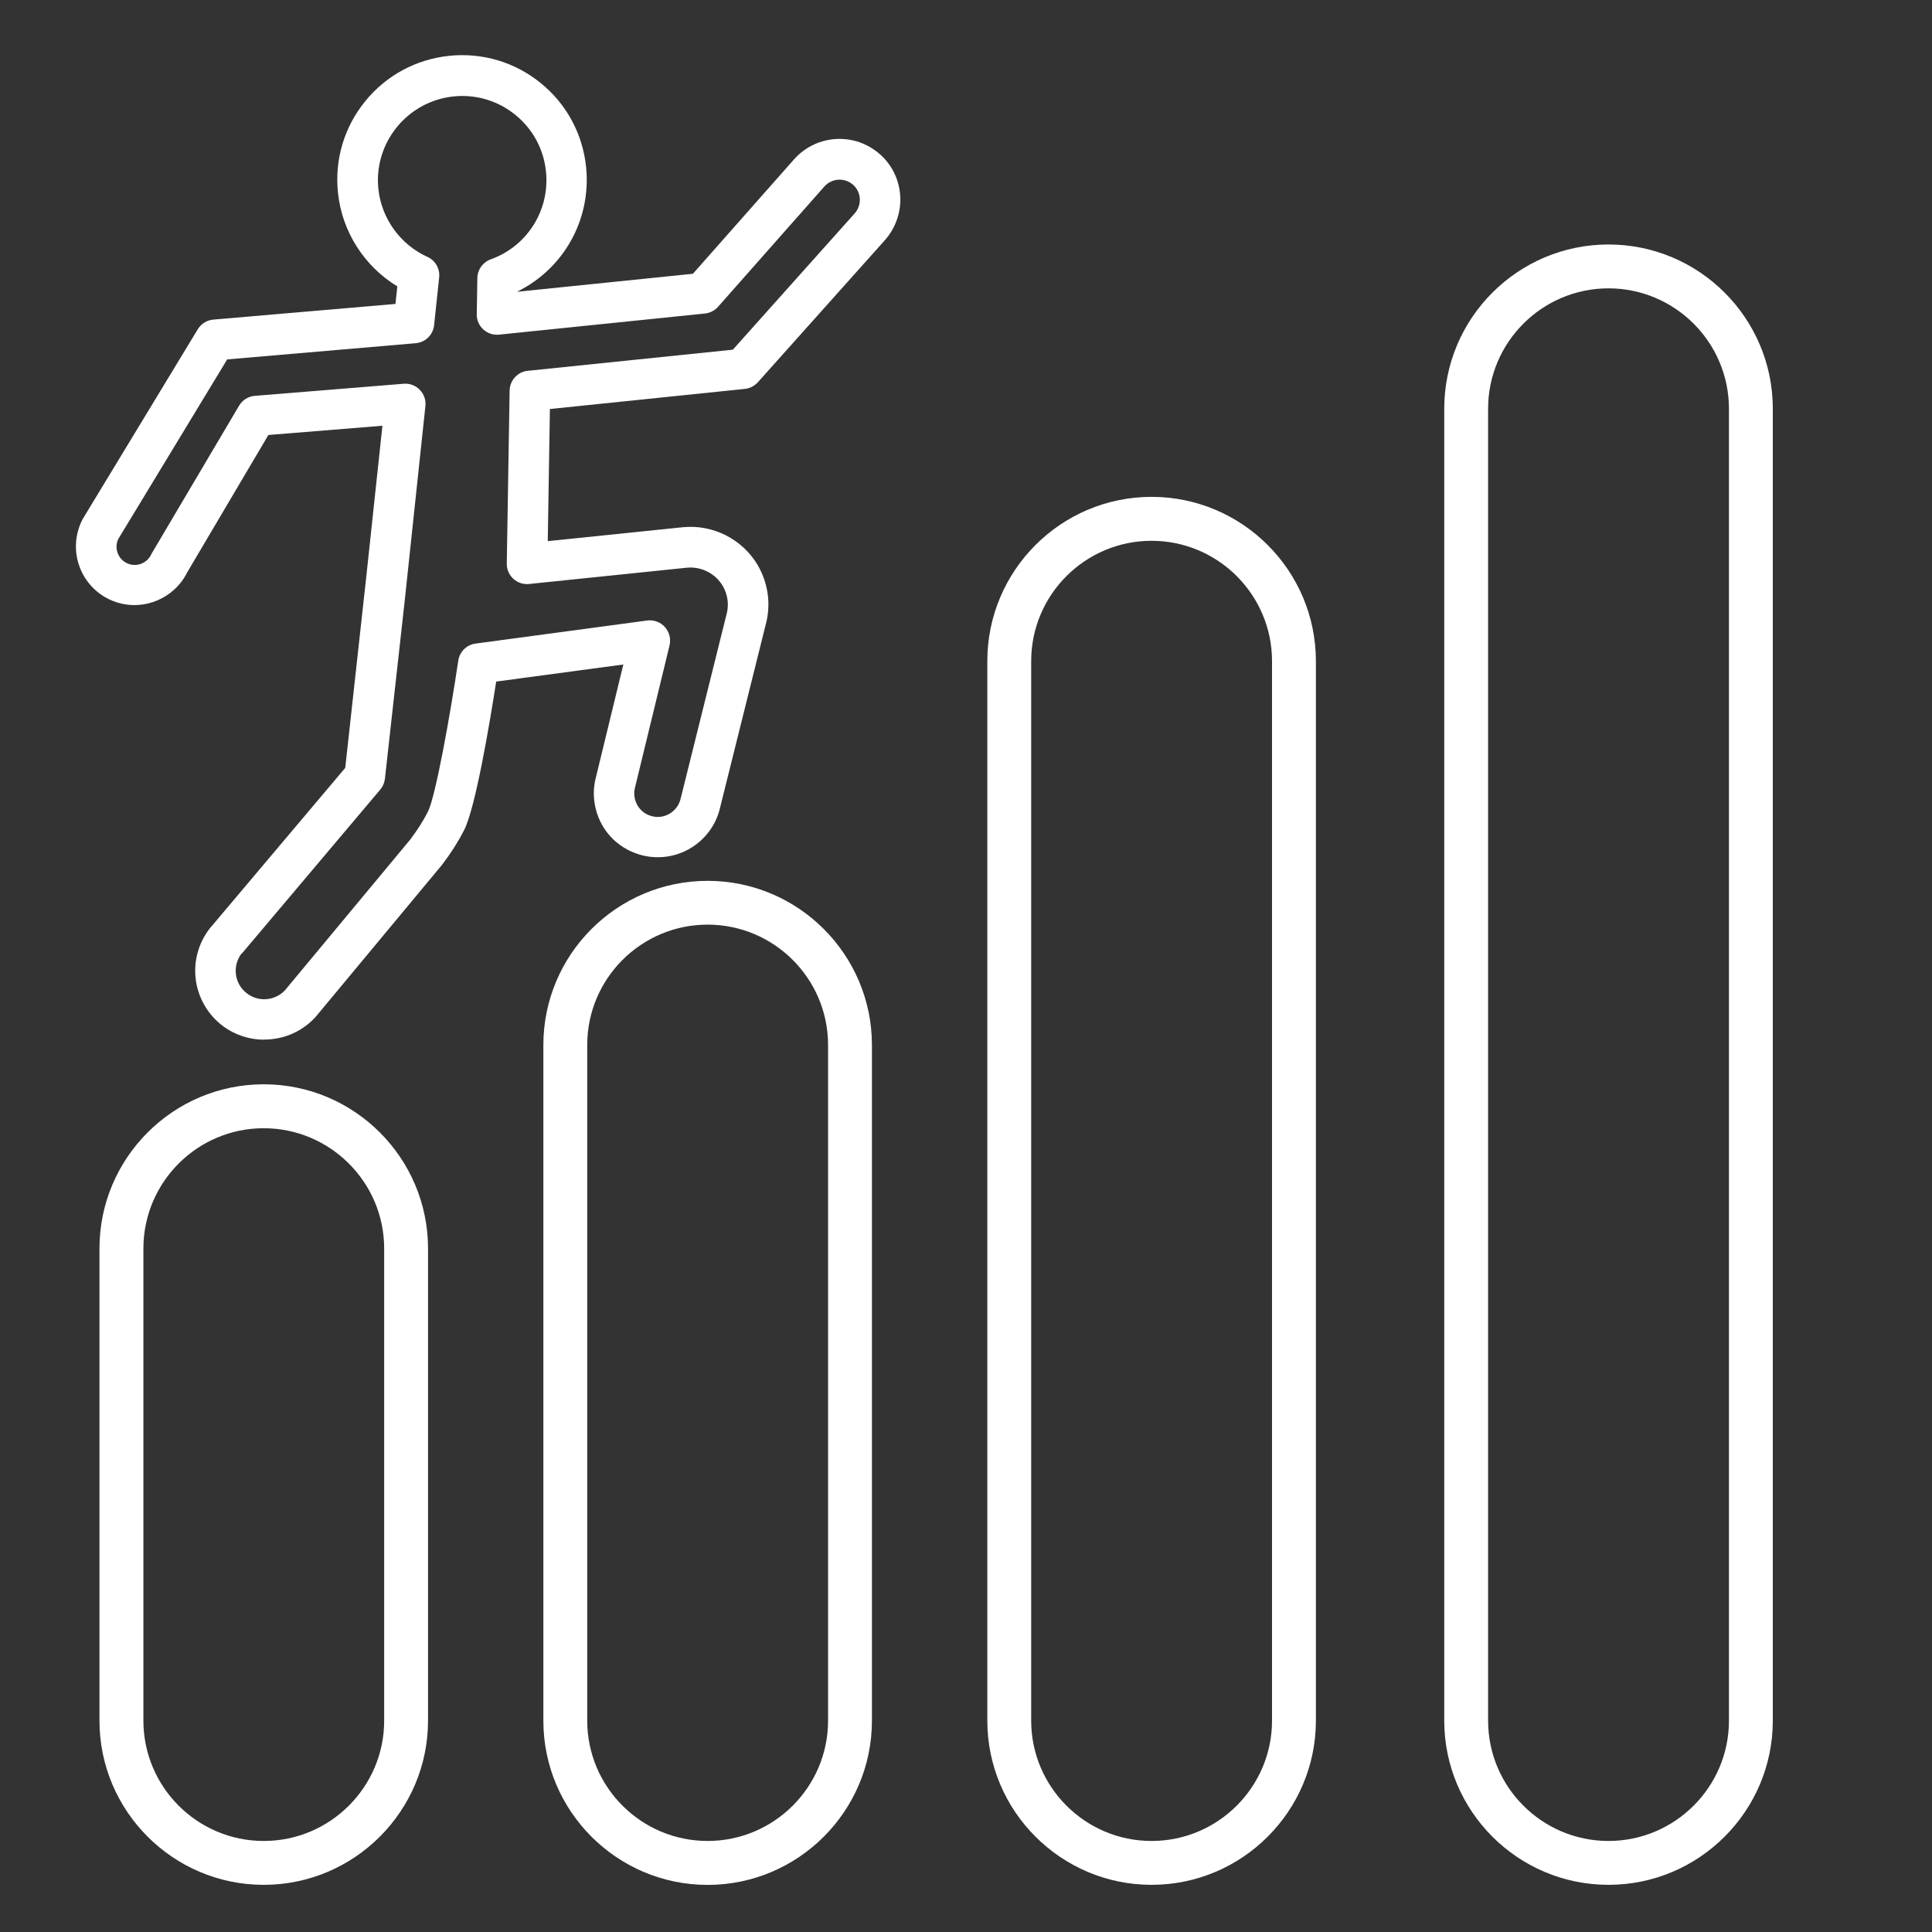
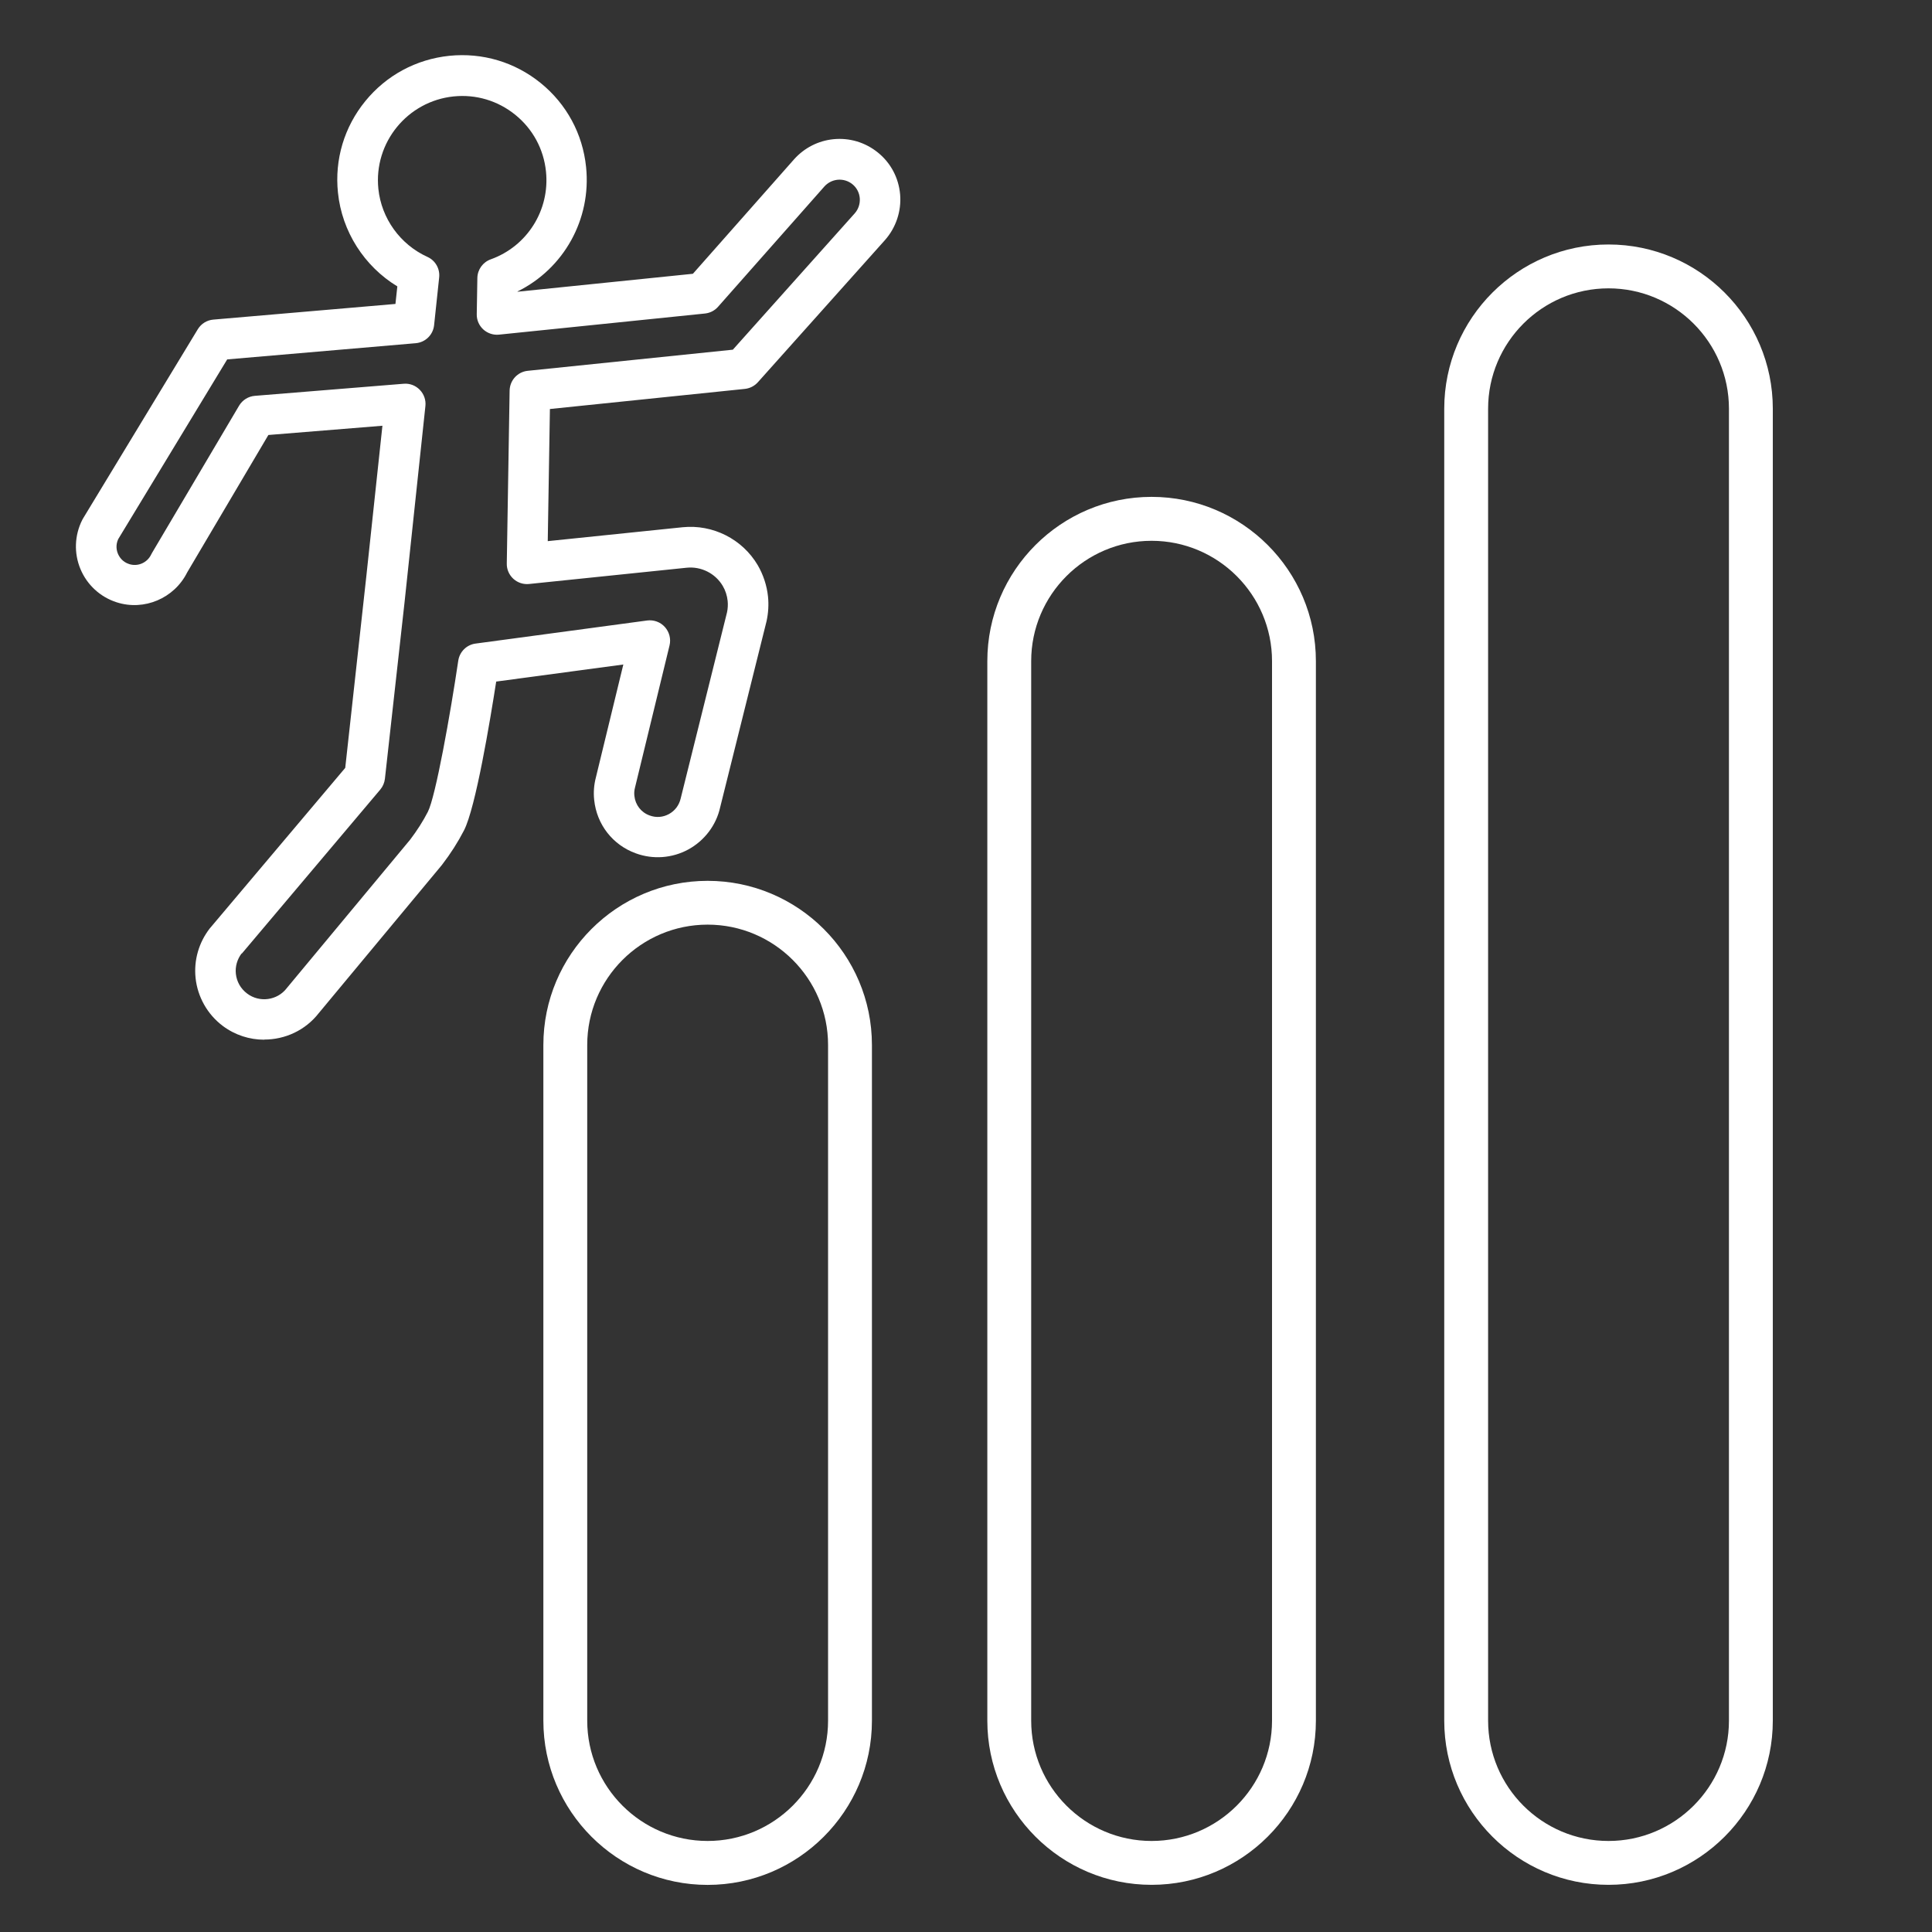
<svg xmlns="http://www.w3.org/2000/svg" id="Calque_1" viewBox="0 0 286.3 286.3">
  <rect x="0" y="0" width="286.3" height="286.3" fill="#333333" stroke="none" />
  <defs>
    <style>.cls-1{fill:#fff;}</style>
  </defs>
  <g>
    <path class="cls-1" d="M238.36,36.23c-13.43,0-24.34,10.92-24.34,24.34V254.98c0,13.41,10.92,24.33,24.34,24.33s24.35-10.92,24.35-24.33V60.57c0-13.43-10.92-24.34-24.35-24.34Zm17.85,218.75c0,9.83-8.01,17.83-17.85,17.83s-17.84-8-17.84-17.83V60.57c0-9.84,8-17.84,17.84-17.84s17.85,8,17.85,17.84V254.98Z" />
    <path class="cls-1" d="M170.65,73.63c-13.43,0-24.34,10.92-24.34,24.34V254.98c0,13.41,10.92,24.33,24.34,24.33s24.35-10.92,24.35-24.33V97.97c0-13.42-10.92-24.34-24.35-24.34Zm17.85,102.88v78.47c0,9.83-8.01,17.83-17.85,17.83s-17.84-8-17.84-17.83V97.97c0-9.83,8-17.83,17.84-17.83s17.85,8,17.85,17.83v78.54Z" />
    <path class="cls-1" d="M104.86,130.53c-13.43,0-24.34,10.92-24.34,24.33v100.13c0,13.41,10.92,24.33,24.34,24.33s24.35-10.92,24.35-24.33v-100.13c0-13.41-10.92-24.33-24.35-24.33Zm17.85,45.98v78.47c0,9.83-8.01,17.83-17.85,17.83s-17.84-8-17.84-17.83v-100.13c0-9.83,8-17.83,17.84-17.83s17.85,8,17.85,17.83v21.65Z" />
-     <path class="cls-1" d="M39.08,160.68c-13.42,0-24.34,10.92-24.34,24.34v69.96c0,13.41,10.92,24.33,24.34,24.33s24.35-10.92,24.35-24.33v-69.96c0-13.42-10.92-24.34-24.35-24.34Zm17.85,94.3c0,9.83-8.01,17.83-17.85,17.83s-17.83-8-17.83-17.83v-69.96c0-9.83,8-17.83,17.83-17.83s17.85,8,17.85,17.83v69.96Z" />
  </g>
  <path class="cls-1" d="M39.14,154.07c-2.14,0-4.3-.67-6.14-2.05-2.27-1.71-3.73-4.31-4.02-7.11-.27-2.63,.48-5.24,2.12-7.35,.02-.03,.05-.06,.08-.09l19.98-23.68,3.13-28.44,2.38-22.26-16.9,1.37-12.03,20.36c-1.91,3.84-6.38,5.75-10.46,4.43-2.43-.78-4.38-2.58-5.36-4.93-.98-2.35-.88-5,.27-7.28,.03-.07,.07-.13,.11-.2l17.01-28.05c.5-.82,1.35-1.35,2.31-1.43l26.98-2.32,.28-2.6c-4.9-2.98-8.21-8.13-8.8-13.9-.51-4.91,.93-9.72,4.05-13.55,3.12-3.83,7.54-6.21,12.45-6.72,4.91-.5,9.72,.93,13.55,4.04,3.83,3.11,6.22,7.53,6.72,12.44,.8,7.76-3.31,15.06-10.16,18.44v.04s25.99-2.66,25.99-2.66l14.99-16.96c1.52-1.7,3.58-2.75,5.82-2.98,2.39-.24,4.73,.46,6.6,1.97,1.92,1.55,3.09,3.77,3.3,6.24,.2,2.45-.62,4.9-2.25,6.74,0,0,0,0,0,0l-18.83,21.06c-.5,.56-1.19,.91-1.93,.99l-28.89,2.98-.32,19.58,19.99-2.06c4.47-.45,8.83,1.74,11.12,5.61,.83,1.42,1.36,3.03,1.53,4.67,.12,1.2,.05,2.43-.22,3.66l-6.88,27.6c-.58,2.61-2.31,4.9-4.71,6.21-2.39,1.3-5.23,1.51-7.79,.57-3.42-1.24-5.78-4.27-6.16-7.91-.12-1.14-.03-2.25,.25-3.32l4.07-16.75-18.84,2.53c-.9,5.77-3.04,18.7-4.77,22.05-.89,1.73-1.98,3.44-3.24,5.08-.02,.03-.05,.06-.07,.09l-18.21,21.91c-2,2.57-5.02,3.92-8.07,3.92Zm-3.33-12.79c-.66,.87-.97,1.94-.86,3.01,.12,1.17,.71,2.22,1.67,2.94,1.83,1.39,4.47,1.03,5.87-.79,.02-.03,.05-.06,.07-.09l18.21-21.91c1.02-1.34,1.91-2.73,2.63-4.13,1.15-2.23,3.33-14.45,4.51-22.41,.2-1.32,1.24-2.36,2.57-2.53l25.42-3.42c.98-.13,1.97,.23,2.63,.97,.66,.74,.92,1.75,.69,2.72l-5.12,21.07c-.11,.42-.14,.82-.09,1.24,.14,1.33,1,2.44,2.25,2.89,.96,.36,1.97,.28,2.86-.2,.9-.49,1.52-1.32,1.75-2.32l6.87-27.59c.11-.52,.15-1.11,.09-1.68-.08-.79-.33-1.56-.73-2.23-1.1-1.86-3.21-2.91-5.34-2.69l-23.35,2.41c-.86,.09-1.7-.19-2.34-.77-.63-.58-.99-1.4-.97-2.26l.42-25.63c.03-1.52,1.18-2.78,2.69-2.93l30.39-3.13,18.05-20.19c.56-.63,.82-1.43,.76-2.26-.07-.82-.46-1.56-1.09-2.07-.63-.51-1.42-.74-2.21-.66-.75,.08-1.44,.43-1.95,1l-15.75,17.82c-.5,.57-1.19,.92-1.94,1l-30.52,3.13c-.85,.09-1.7-.2-2.33-.77-.63-.58-.99-1.4-.97-2.26l.09-5.36c.02-1.25,.81-2.35,1.99-2.77,5.4-1.94,8.77-7.29,8.18-13.01-.34-3.32-1.95-6.3-4.54-8.4s-5.83-3.07-9.15-2.73c-6.85,.71-11.85,6.85-11.15,13.69,.45,4.39,3.24,8.26,7.27,10.09,1.18,.53,1.88,1.76,1.74,3.05l-.75,7.07c-.15,1.43-1.29,2.55-2.73,2.67l-27.93,2.4-16.15,26.63c-.43,.93-.22,1.75-.04,2.17,.18,.43,.63,1.2,1.66,1.53,1.29,.42,2.69-.2,3.27-1.43,.04-.08,.08-.16,.13-.24l12.89-21.8c.5-.84,1.37-1.38,2.34-1.46l22.05-1.79c.9-.08,1.77,.26,2.39,.9,.62,.64,.93,1.52,.83,2.41l-3.09,29.07-2.91,26.16c-.07,.59-.31,1.15-.69,1.6l-20.53,24.32ZM128.87,33.6h0Z" />
</svg>